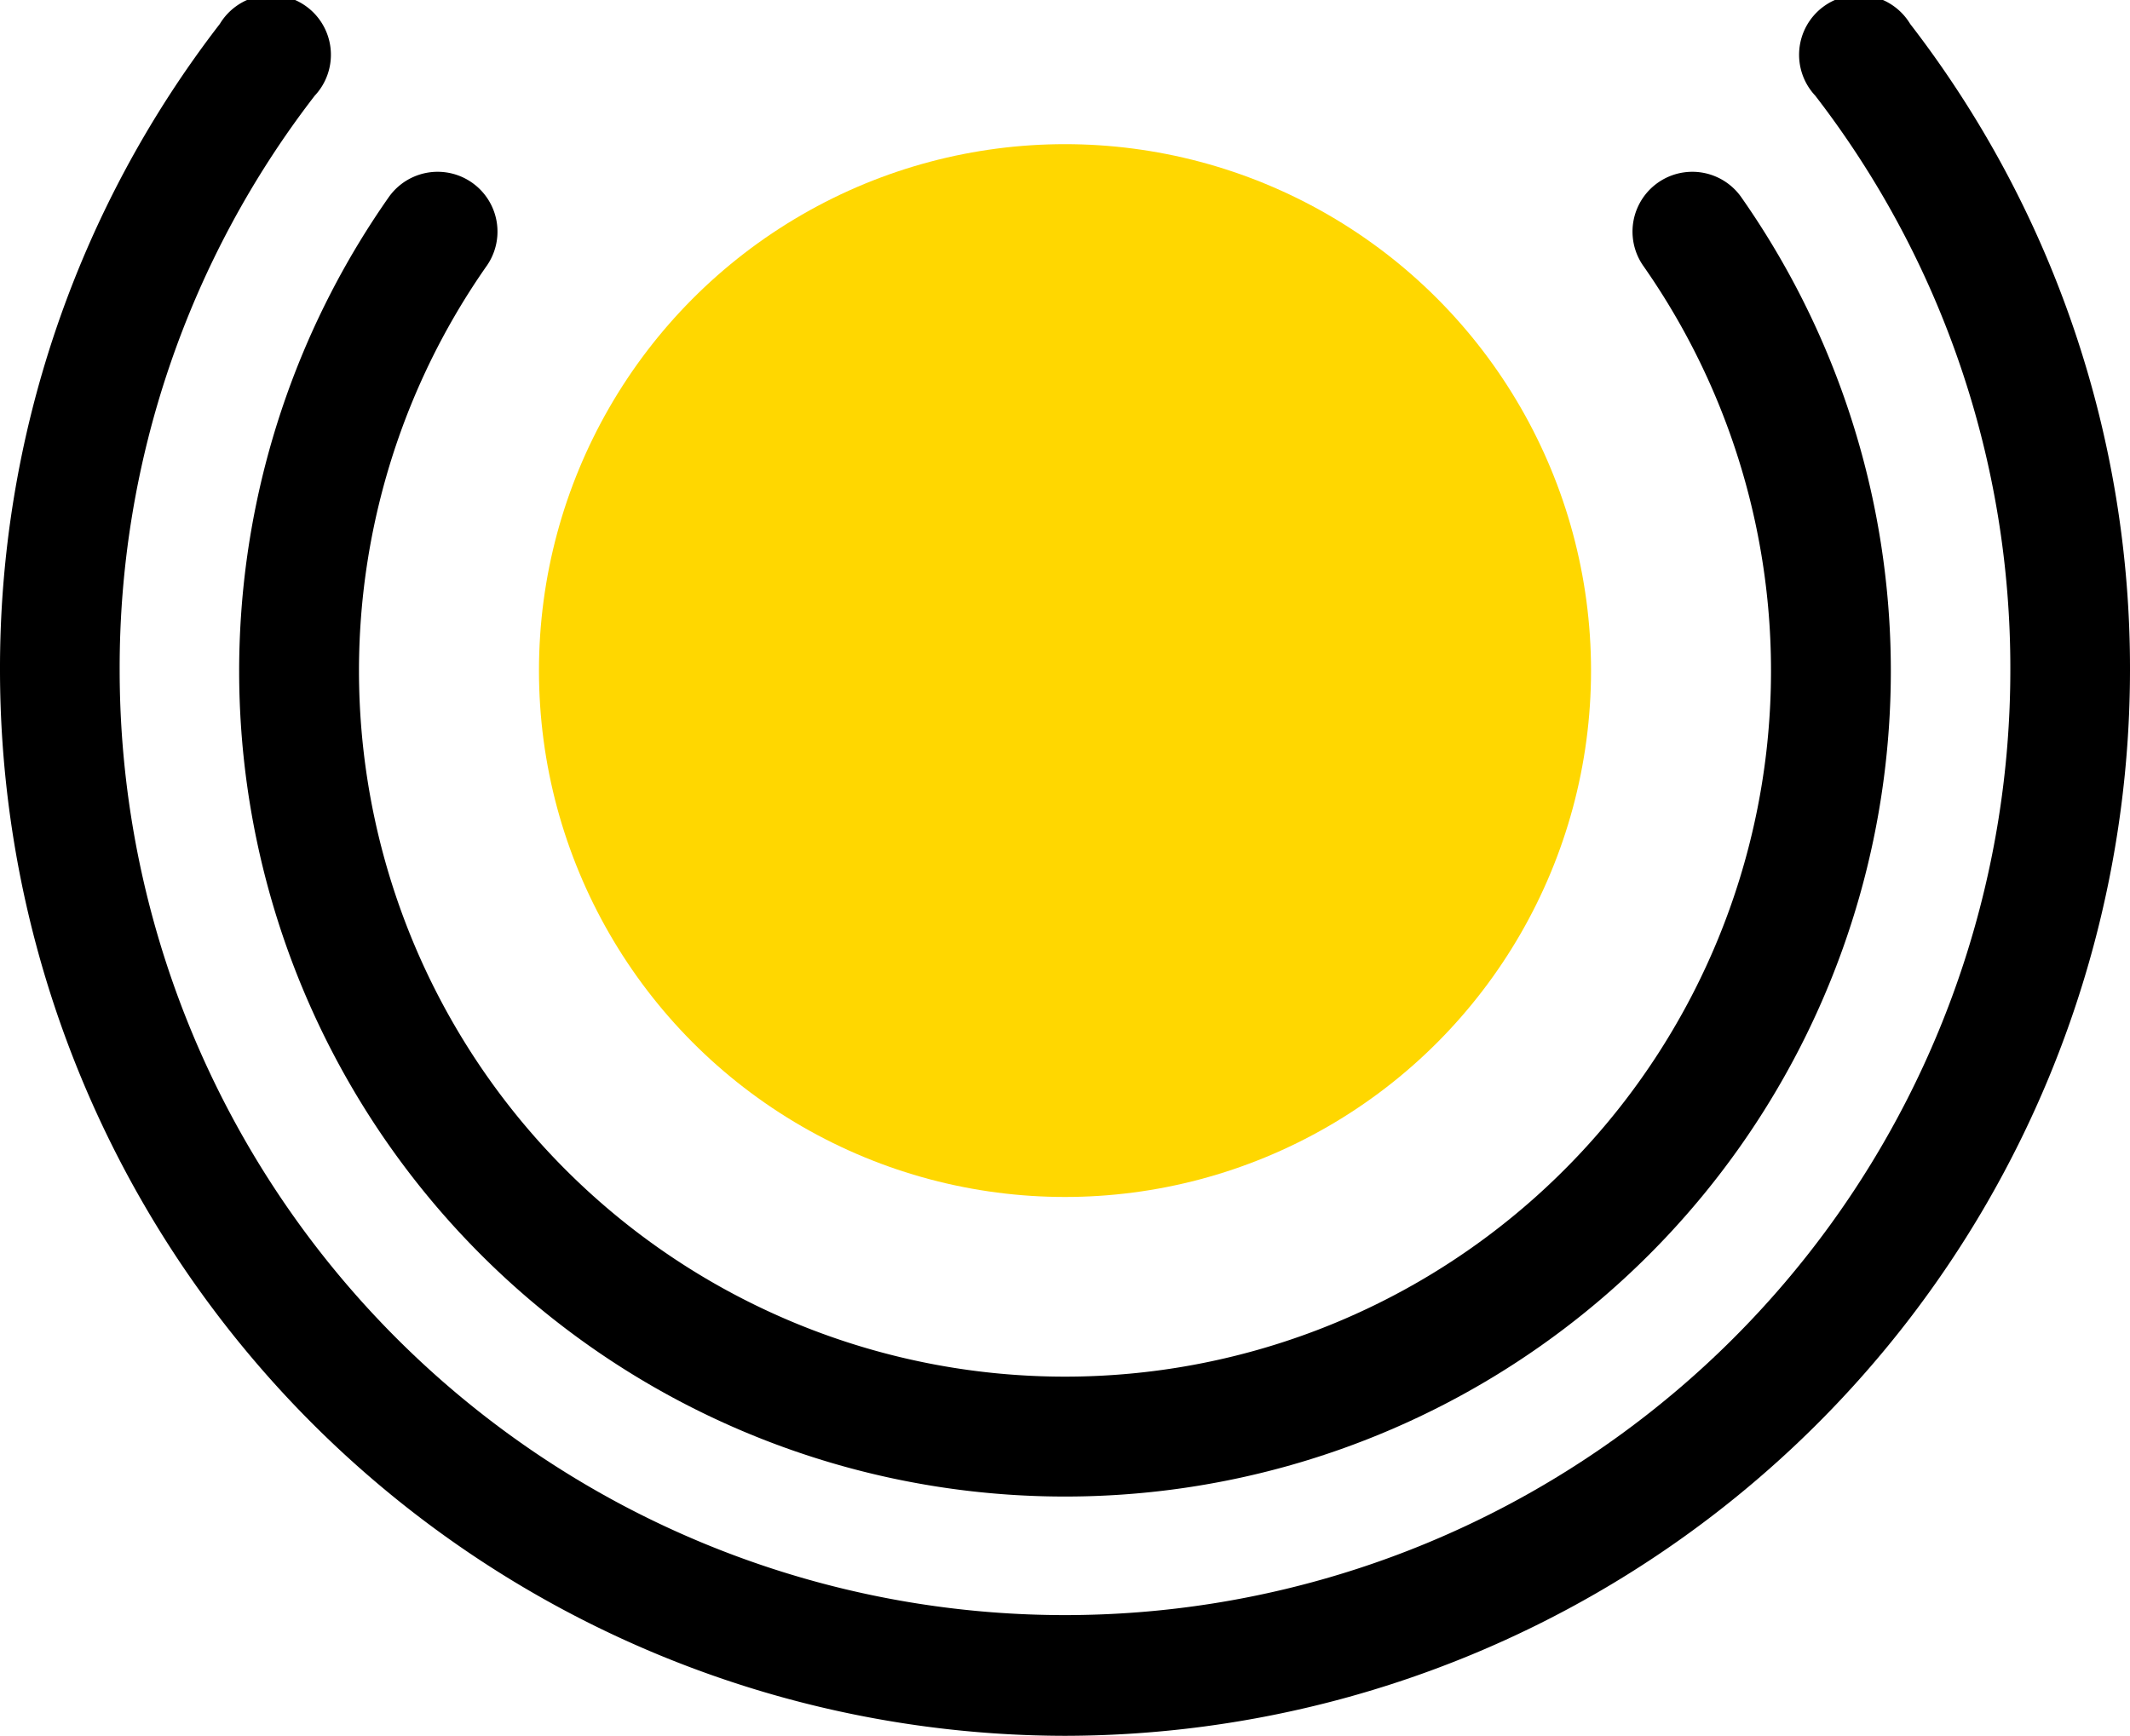
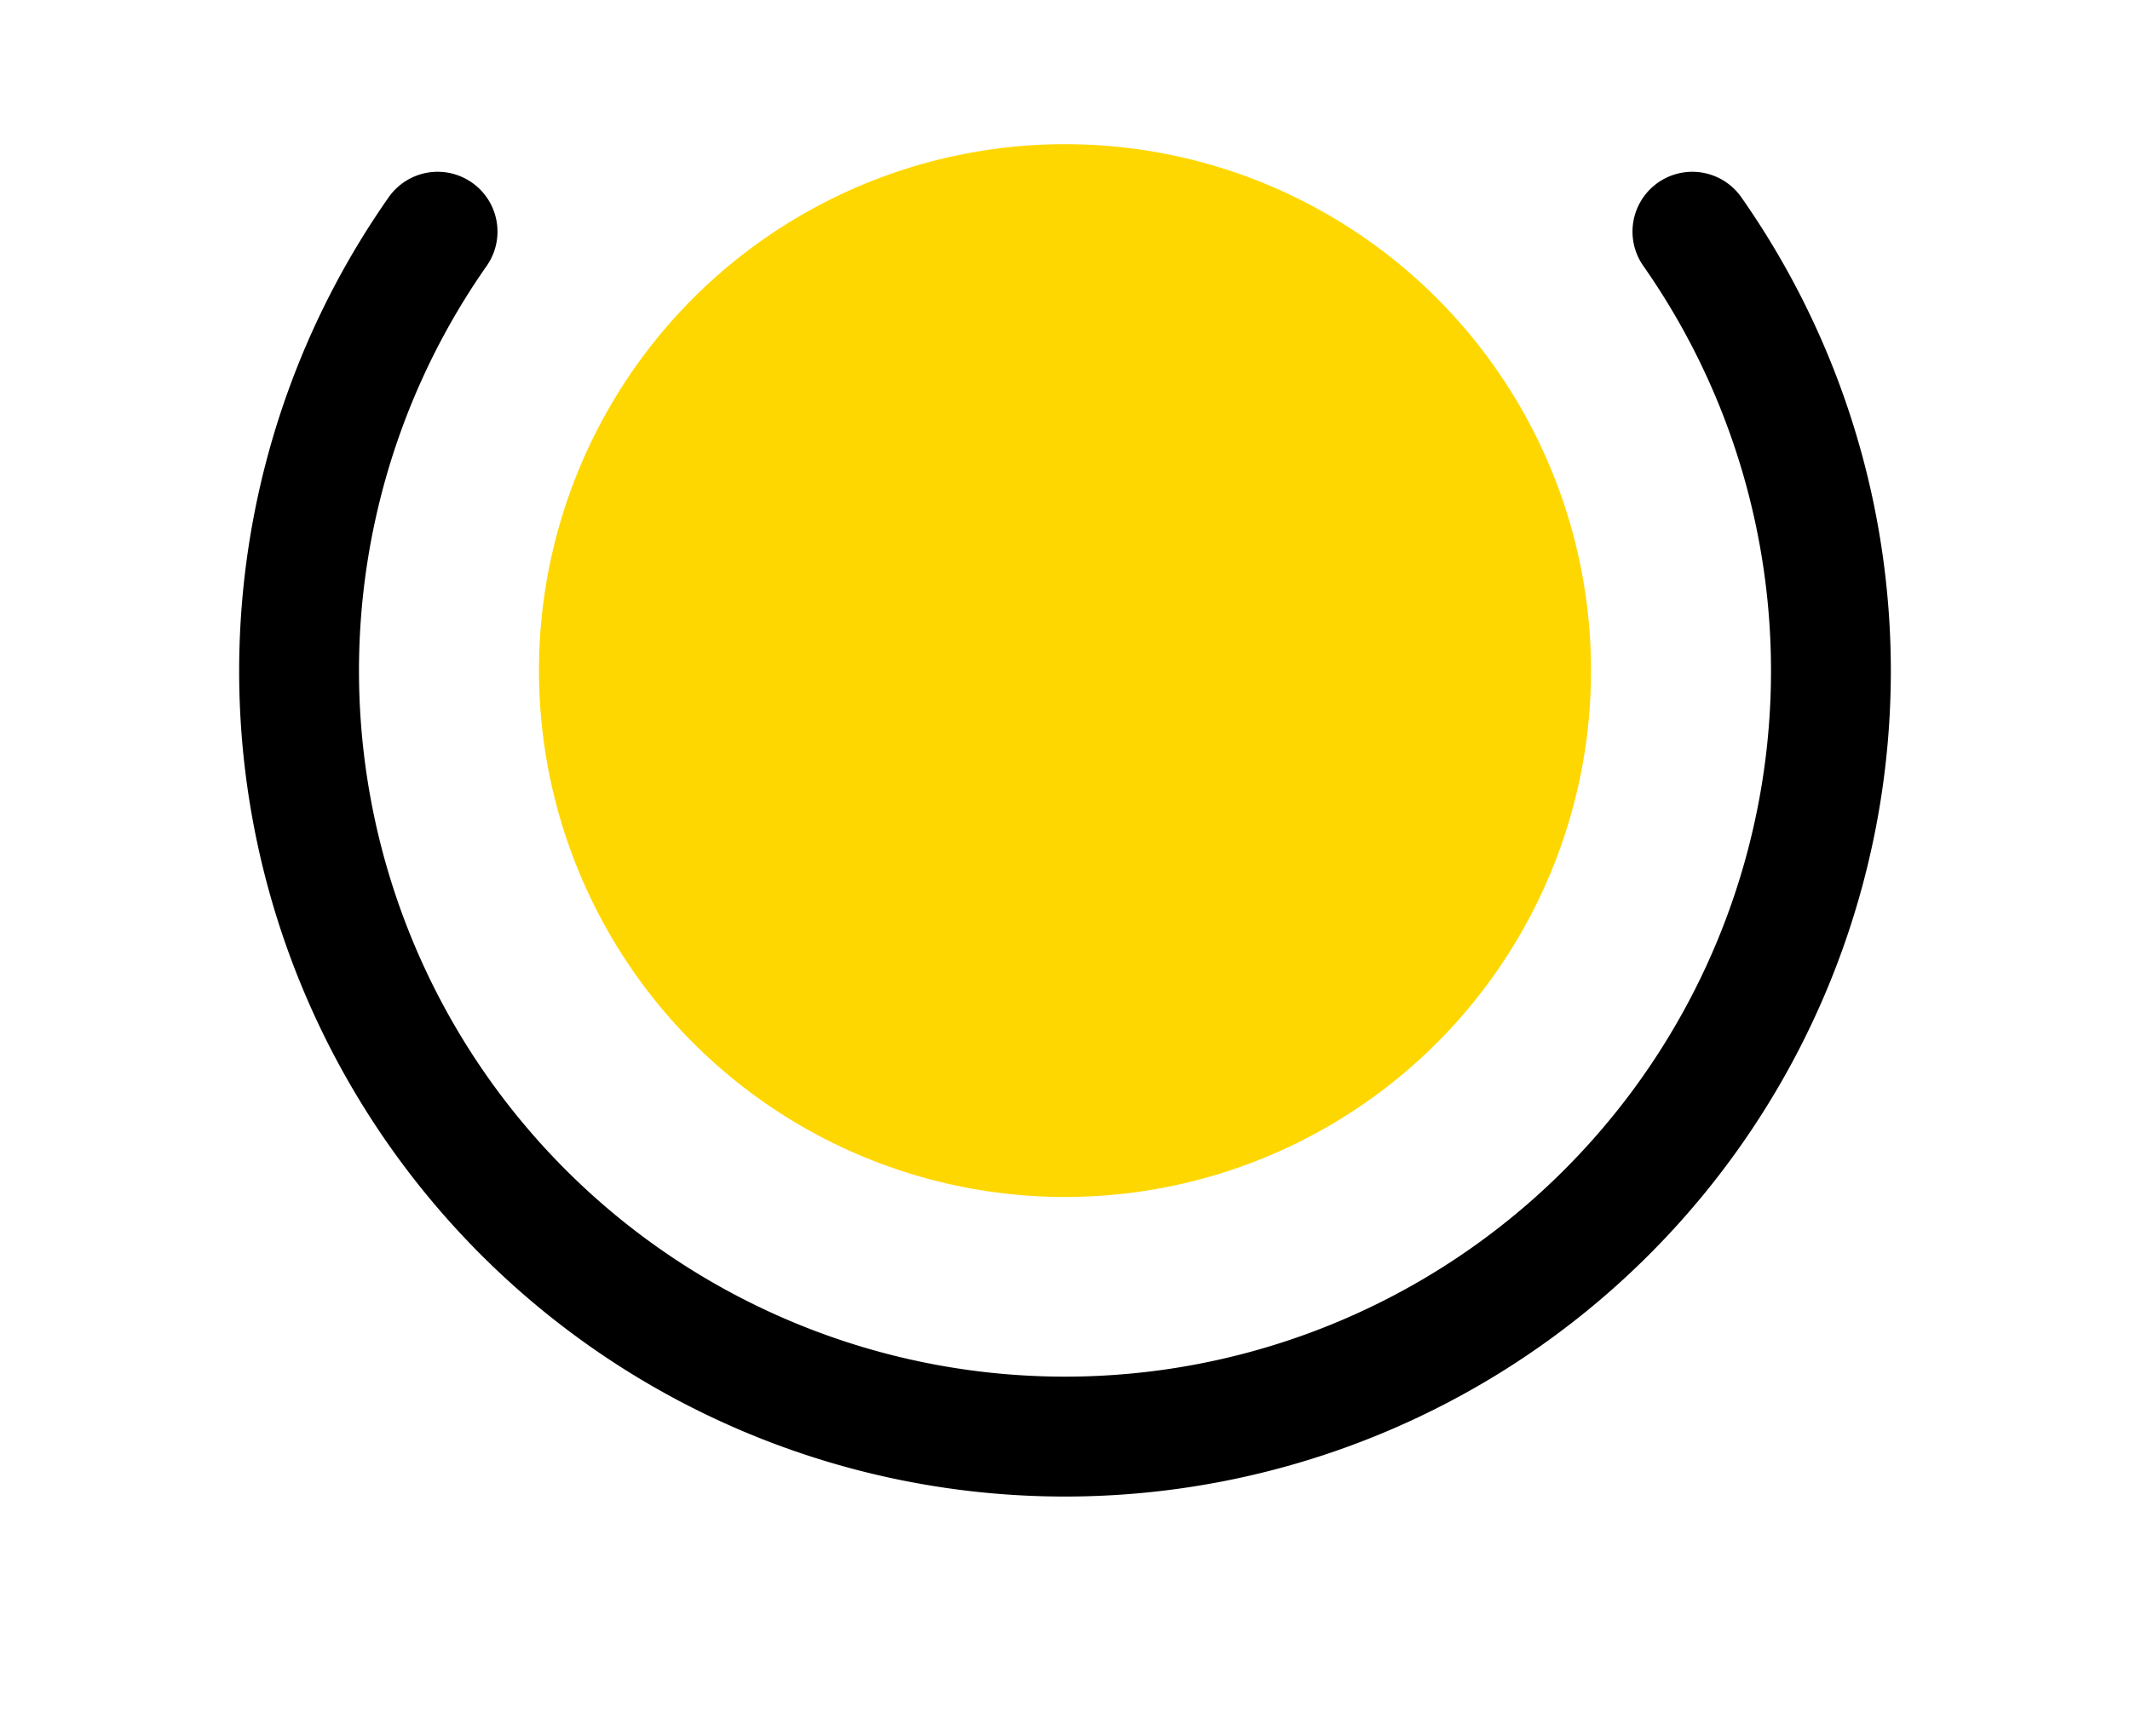
<svg xmlns="http://www.w3.org/2000/svg" viewBox="0 0 178 145.09">
  <defs>
    <style>.cls-1{fill:gold;}</style>
  </defs>
  <title>Asset 17</title>
  <g id="Layer_2" data-name="Layer 2">
    <g id="Icons">
      <path d="M89,125.09A69,69,0,0,1,32.53,16.42a5,5,0,0,1,8.18,5.75,59,59,0,1,0,96.58,0,5,5,0,0,1,8.18-5.75A69,69,0,0,1,89,125.09Z" />
      <ellipse class="cls-1" cx="89" cy="56.05" rx="43.96" ry="44" />
-       <path d="M89,145.09a89.12,89.12,0,0,1-89-89A88.13,88.13,0,0,1,18.37,2,5,5,0,1,1,26.3,8a78.23,78.23,0,0,0-16.3,48,79,79,0,1,0,158,0A78.29,78.29,0,0,0,151.7,8,5,5,0,1,1,159.63,2,88.13,88.13,0,0,1,178,56.05,89.13,89.13,0,0,1,89,145.09Z" />
    </g>
  </g>
</svg>